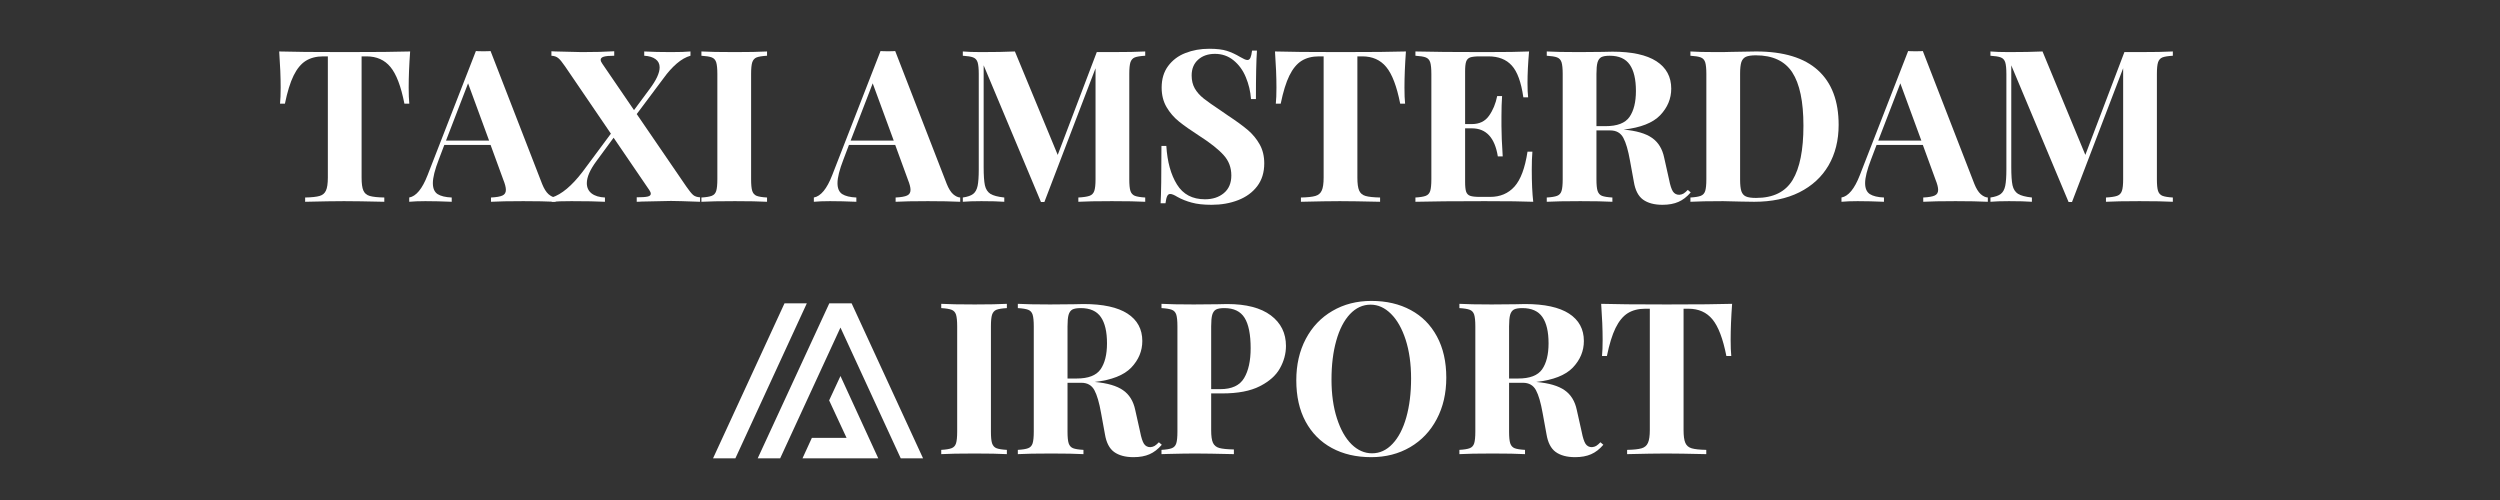
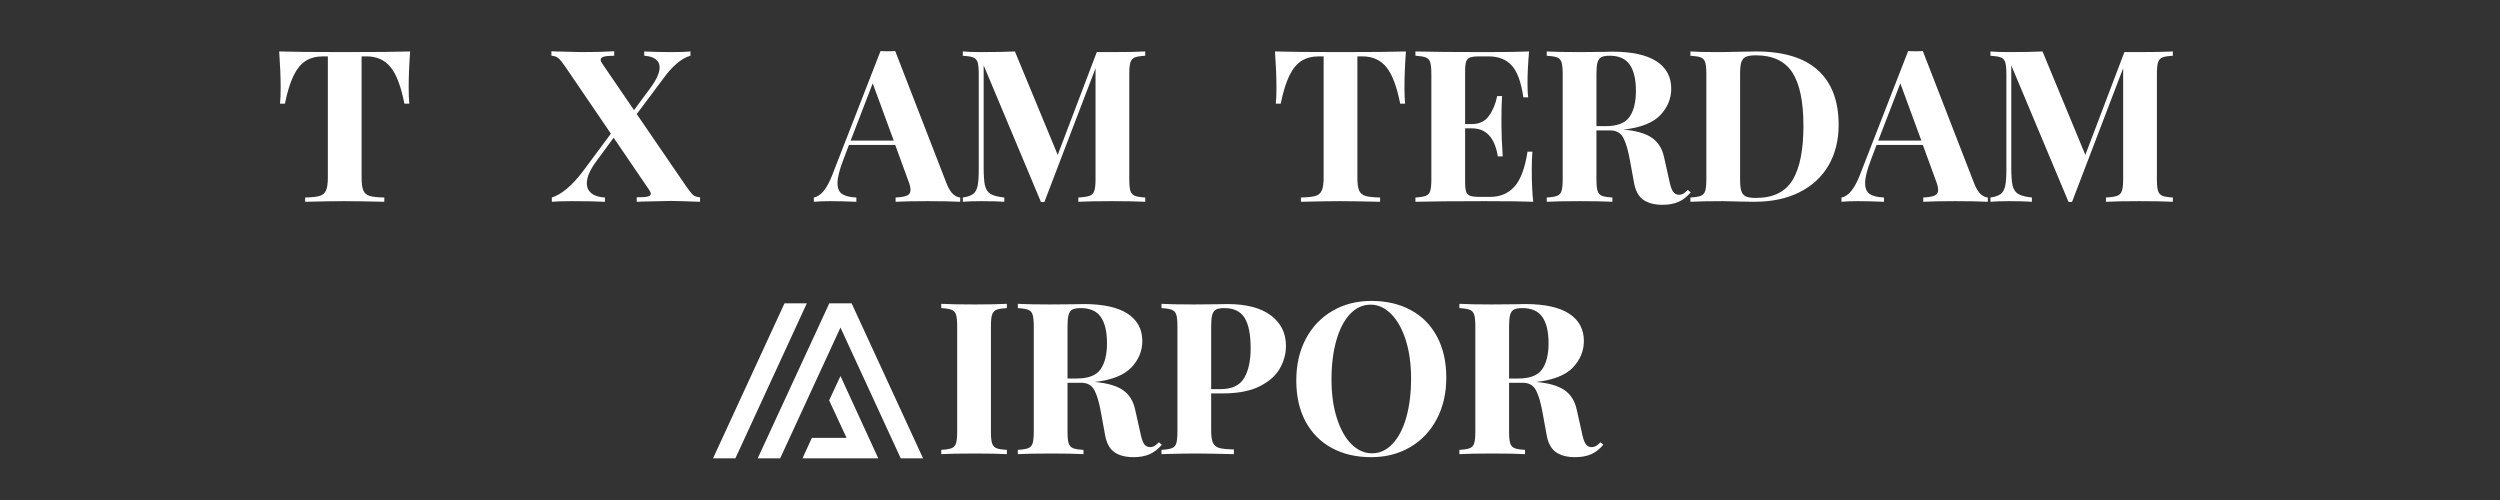
<svg xmlns="http://www.w3.org/2000/svg" width="500" zoomAndPan="magnify" viewBox="0 0 375 75" height="100" preserveAspectRatio="xMidYMid meet" version="1.0">
  <rect x="0" y="0" width="375" height="75" fill="#333333" stroke="none" />
  <defs>
    <g />
    <clipPath id="7de594cafa">
      <path d="M 106.957 45.5 L 122 45.5 L 122 68.75 L 106.957 68.75 Z M 106.957 45.5 " clip-rule="nonzero" />
    </clipPath>
    <clipPath id="bc84e1fc27">
      <path d="M 113 45.5 L 138.457 45.5 L 138.457 68.75 L 113 68.75 Z M 113 45.5 " clip-rule="nonzero" />
    </clipPath>
    <clipPath id="0e1b637f8c">
      <path d="M 120 56 L 132 56 L 132 68.75 L 120 68.75 Z M 120 56 " clip-rule="nonzero" />
    </clipPath>
  </defs>
  <g fill="#ffffff" fill-opacity="1">
    <g transform="translate(41.083, 30.267)">
      <g>
        <path d="M 20.438 -22.547 C 20.289 -20.523 20.219 -18.719 20.219 -17.125 C 20.219 -16.133 20.25 -15.332 20.312 -14.719 L 19.578 -14.719 C 19.066 -17.32 18.367 -19.156 17.484 -20.219 C 16.609 -21.281 15.41 -21.812 13.891 -21.812 L 13.156 -21.812 L 13.156 -3.625 C 13.156 -2.738 13.242 -2.094 13.422 -1.688 C 13.598 -1.281 13.914 -1.008 14.375 -0.875 C 14.832 -0.738 15.562 -0.66 16.562 -0.641 L 16.562 0 C 13.883 -0.062 11.867 -0.094 10.516 -0.094 C 9.172 -0.094 7.227 -0.062 4.688 0 L 4.688 -0.641 C 5.676 -0.66 6.398 -0.738 6.859 -0.875 C 7.316 -1.008 7.633 -1.281 7.812 -1.688 C 8 -2.094 8.094 -2.738 8.094 -3.625 L 8.094 -21.812 L 7.391 -21.812 C 6.367 -21.812 5.5 -21.586 4.781 -21.141 C 4.07 -20.691 3.461 -19.953 2.953 -18.922 C 2.453 -17.898 2.02 -16.5 1.656 -14.719 L 0.922 -14.719 C 0.984 -15.332 1.016 -16.133 1.016 -17.125 C 1.016 -18.719 0.941 -20.523 0.797 -22.547 C 2.723 -22.484 6.004 -22.453 10.641 -22.453 C 15.266 -22.453 18.531 -22.484 20.438 -22.547 Z M 20.438 -22.547 " />
      </g>
    </g>
  </g>
  <g fill="#ffffff" fill-opacity="1">
    <g transform="translate(61.867, 30.267)">
      <g>
-         <path d="M 19.453 -2.672 C 19.734 -1.973 20.051 -1.461 20.406 -1.141 C 20.77 -0.828 21.125 -0.66 21.469 -0.641 L 21.469 0 C 20.188 -0.062 18.57 -0.094 16.625 -0.094 C 14.457 -0.094 12.844 -0.062 11.781 0 L 11.781 -0.641 C 12.594 -0.68 13.164 -0.781 13.5 -0.938 C 13.844 -1.094 14.016 -1.375 14.016 -1.781 C 14.016 -2.164 13.883 -2.676 13.625 -3.312 L 11.719 -8.531 L 4.781 -8.531 L 3.953 -6.344 C 3.359 -4.812 3.062 -3.629 3.062 -2.797 C 3.062 -2.016 3.297 -1.469 3.766 -1.156 C 4.242 -0.852 4.953 -0.68 5.891 -0.641 L 5.891 0 C 4.441 -0.062 3.125 -0.094 1.938 -0.094 C 0.969 -0.094 0.16 -0.062 -0.484 0 L -0.484 -0.641 C 0.555 -0.828 1.473 -1.941 2.266 -3.984 L 9.516 -22.609 C 9.754 -22.586 10.129 -22.578 10.641 -22.578 C 11.148 -22.578 11.508 -22.586 11.719 -22.609 Z M 11.5 -9.172 L 8.344 -17.766 L 5.031 -9.172 Z M 11.5 -9.172 " />
-       </g>
+         </g>
    </g>
  </g>
  <g fill="#ffffff" fill-opacity="1">
    <g transform="translate(82.618, 30.267)">
      <g>
        <path d="M 20.344 -2.266 C 20.77 -1.648 21.109 -1.234 21.359 -1.016 C 21.617 -0.805 21.961 -0.691 22.391 -0.672 L 22.391 0 C 20.18 -0.082 18.727 -0.125 18.031 -0.125 C 17.344 -0.125 15.852 -0.094 13.562 -0.031 C 13.395 -0.008 13.172 0 12.891 0 L 12.891 -0.672 C 13.66 -0.672 14.203 -0.707 14.516 -0.781 C 14.836 -0.852 15 -0.992 15 -1.203 C 15 -1.359 14.926 -1.539 14.781 -1.75 L 9.422 -9.609 L 6.875 -6.141 C 5.895 -4.828 5.406 -3.711 5.406 -2.797 C 5.406 -2.141 5.645 -1.625 6.125 -1.25 C 6.602 -0.883 7.27 -0.68 8.125 -0.641 L 8.125 0 C 6.914 -0.062 5.238 -0.094 3.094 -0.094 C 1.812 -0.094 0.832 -0.062 0.156 0 L 0.156 -0.641 C 1.625 -1.109 3.164 -2.398 4.781 -4.516 L 9.016 -10.219 L 2.141 -20.312 C 1.711 -20.945 1.367 -21.363 1.109 -21.562 C 0.859 -21.77 0.52 -21.883 0.094 -21.906 L 0.094 -22.578 C 0.352 -22.578 0.566 -22.566 0.734 -22.547 C 2.773 -22.484 4.082 -22.453 4.656 -22.453 C 6.5 -22.453 8.117 -22.492 9.516 -22.578 L 9.516 -21.906 C 8.797 -21.906 8.273 -21.859 7.953 -21.766 C 7.641 -21.672 7.484 -21.516 7.484 -21.297 C 7.484 -21.129 7.566 -20.93 7.734 -20.703 L 12.484 -13.75 L 14.844 -16.938 C 15.832 -18.258 16.328 -19.332 16.328 -20.156 C 16.328 -20.688 16.125 -21.098 15.719 -21.391 C 15.32 -21.691 14.754 -21.863 14.016 -21.906 L 14.016 -22.547 C 15.223 -22.484 16.562 -22.453 18.031 -22.453 C 19.301 -22.453 20.273 -22.484 20.953 -22.547 L 20.953 -21.906 C 20.273 -21.719 19.586 -21.328 18.891 -20.734 C 18.203 -20.141 17.551 -19.414 16.938 -18.562 L 12.891 -13.156 Z M 20.344 -2.266 " />
      </g>
    </g>
  </g>
  <g fill="#ffffff" fill-opacity="1">
    <g transform="translate(104.134, 30.267)">
      <g>
-         <path d="M 10.922 -21.906 C 10.203 -21.863 9.68 -21.781 9.359 -21.656 C 9.047 -21.531 8.828 -21.285 8.703 -20.922 C 8.586 -20.555 8.531 -19.973 8.531 -19.172 L 8.531 -3.375 C 8.531 -2.57 8.586 -1.988 8.703 -1.625 C 8.828 -1.258 9.047 -1.016 9.359 -0.891 C 9.68 -0.766 10.203 -0.68 10.922 -0.641 L 10.922 0 C 9.773 -0.062 8.172 -0.094 6.109 -0.094 C 3.836 -0.094 2.16 -0.062 1.078 0 L 1.078 -0.641 C 1.785 -0.68 2.301 -0.766 2.625 -0.891 C 2.957 -1.016 3.18 -1.258 3.297 -1.625 C 3.41 -1.988 3.469 -2.57 3.469 -3.375 L 3.469 -19.172 C 3.469 -19.973 3.41 -20.555 3.297 -20.922 C 3.18 -21.285 2.957 -21.531 2.625 -21.656 C 2.301 -21.781 1.785 -21.863 1.078 -21.906 L 1.078 -22.547 C 2.16 -22.484 3.836 -22.453 6.109 -22.453 C 8.172 -22.453 9.773 -22.484 10.922 -22.547 Z M 10.922 -21.906 " />
-       </g>
+         </g>
    </g>
  </g>
  <g fill="#ffffff" fill-opacity="1">
    <g transform="translate(115.624, 30.267)">
      <g />
    </g>
  </g>
  <g fill="#ffffff" fill-opacity="1">
    <g transform="translate(122.562, 30.267)">
      <g>
        <path d="M 19.453 -2.672 C 19.734 -1.973 20.051 -1.461 20.406 -1.141 C 20.77 -0.828 21.125 -0.66 21.469 -0.641 L 21.469 0 C 20.188 -0.062 18.57 -0.094 16.625 -0.094 C 14.457 -0.094 12.844 -0.062 11.781 0 L 11.781 -0.641 C 12.594 -0.68 13.164 -0.781 13.5 -0.938 C 13.844 -1.094 14.016 -1.375 14.016 -1.781 C 14.016 -2.164 13.883 -2.676 13.625 -3.312 L 11.719 -8.531 L 4.781 -8.531 L 3.953 -6.344 C 3.359 -4.812 3.062 -3.629 3.062 -2.797 C 3.062 -2.016 3.297 -1.469 3.766 -1.156 C 4.242 -0.852 4.953 -0.68 5.891 -0.641 L 5.891 0 C 4.441 -0.062 3.125 -0.094 1.938 -0.094 C 0.969 -0.094 0.16 -0.062 -0.484 0 L -0.484 -0.641 C 0.555 -0.828 1.473 -1.941 2.266 -3.984 L 9.516 -22.609 C 9.754 -22.586 10.129 -22.578 10.641 -22.578 C 11.148 -22.578 11.508 -22.586 11.719 -22.609 Z M 11.5 -9.172 L 8.344 -17.766 L 5.031 -9.172 Z M 11.5 -9.172 " />
      </g>
    </g>
  </g>
  <g fill="#ffffff" fill-opacity="1">
    <g transform="translate(143.314, 30.267)">
      <g>
        <path d="M 28.469 -21.906 C 27.75 -21.863 27.227 -21.781 26.906 -21.656 C 26.594 -21.531 26.375 -21.285 26.25 -20.922 C 26.133 -20.555 26.078 -19.973 26.078 -19.172 L 26.078 -3.375 C 26.078 -2.57 26.133 -1.988 26.25 -1.625 C 26.375 -1.258 26.598 -1.016 26.922 -0.891 C 27.254 -0.766 27.77 -0.68 28.469 -0.641 L 28.469 0 C 27.301 -0.062 25.633 -0.094 23.469 -0.094 C 21.195 -0.094 19.52 -0.062 18.438 0 L 18.438 -0.641 C 19.195 -0.68 19.754 -0.766 20.109 -0.891 C 20.461 -1.016 20.703 -1.258 20.828 -1.625 C 20.953 -1.988 21.016 -2.57 21.016 -3.375 L 21.016 -20.031 L 13.344 0.031 L 12.828 0.031 L 4.234 -20.469 L 4.234 -5.219 C 4.234 -3.969 4.297 -3.051 4.422 -2.469 C 4.555 -1.883 4.832 -1.457 5.25 -1.188 C 5.676 -0.926 6.367 -0.742 7.328 -0.641 L 7.328 0 C 6.492 -0.062 5.348 -0.094 3.891 -0.094 C 2.723 -0.094 1.797 -0.062 1.109 0 L 1.109 -0.641 C 1.816 -0.742 2.332 -0.922 2.656 -1.172 C 2.988 -1.43 3.211 -1.836 3.328 -2.391 C 3.441 -2.941 3.5 -3.758 3.5 -4.844 L 3.5 -19.172 C 3.5 -19.973 3.441 -20.555 3.328 -20.922 C 3.211 -21.285 2.988 -21.531 2.656 -21.656 C 2.332 -21.781 1.816 -21.863 1.109 -21.906 L 1.109 -22.547 C 1.797 -22.484 2.723 -22.453 3.891 -22.453 C 5.836 -22.453 7.516 -22.484 8.922 -22.547 L 15.344 -7.031 L 21.203 -22.453 L 23.469 -22.453 C 25.633 -22.453 27.301 -22.484 28.469 -22.547 Z M 28.469 -21.906 " />
      </g>
    </g>
  </g>
  <g fill="#ffffff" fill-opacity="1">
    <g transform="translate(172.341, 30.267)">
      <g>
-         <path d="M 9.047 -22.953 C 10.148 -22.953 11.031 -22.848 11.688 -22.641 C 12.344 -22.43 13.008 -22.125 13.688 -21.719 C 13.926 -21.594 14.133 -21.484 14.312 -21.391 C 14.488 -21.305 14.645 -21.266 14.781 -21.266 C 14.969 -21.266 15.113 -21.375 15.219 -21.594 C 15.32 -21.82 15.406 -22.18 15.469 -22.672 L 16.203 -22.672 C 16.098 -21.254 16.047 -18.832 16.047 -15.406 L 15.312 -15.406 C 15.227 -16.551 14.969 -17.645 14.531 -18.688 C 14.102 -19.727 13.488 -20.57 12.688 -21.219 C 11.895 -21.863 10.969 -22.188 9.906 -22.188 C 8.863 -22.188 8.02 -21.895 7.375 -21.312 C 6.727 -20.727 6.406 -19.941 6.406 -18.953 C 6.406 -18.203 6.562 -17.551 6.875 -17 C 7.195 -16.445 7.645 -15.941 8.219 -15.484 C 8.789 -15.035 9.672 -14.414 10.859 -13.625 L 11.875 -12.922 C 13.125 -12.098 14.109 -11.379 14.828 -10.766 C 15.555 -10.148 16.148 -9.43 16.609 -8.609 C 17.066 -7.797 17.297 -6.848 17.297 -5.766 C 17.297 -4.398 16.941 -3.254 16.234 -2.328 C 15.535 -1.41 14.586 -0.719 13.391 -0.25 C 12.191 0.219 10.859 0.453 9.391 0.453 C 8.203 0.453 7.211 0.344 6.422 0.125 C 5.641 -0.082 4.922 -0.367 4.266 -0.734 C 3.797 -1.023 3.438 -1.172 3.188 -1.172 C 2.988 -1.172 2.836 -1.062 2.734 -0.844 C 2.629 -0.625 2.547 -0.27 2.484 0.219 L 1.75 0.219 C 1.832 -1.113 1.875 -3.977 1.875 -8.375 L 2.609 -8.375 C 2.754 -6 3.285 -4.07 4.203 -2.594 C 5.117 -1.113 6.52 -0.375 8.406 -0.375 C 9.551 -0.375 10.492 -0.68 11.234 -1.297 C 11.984 -1.922 12.359 -2.805 12.359 -3.953 C 12.359 -5.141 11.973 -6.156 11.203 -7 C 10.441 -7.852 9.234 -8.812 7.578 -9.875 C 6.305 -10.695 5.285 -11.414 4.516 -12.031 C 3.754 -12.645 3.129 -13.367 2.641 -14.203 C 2.148 -15.047 1.906 -16.02 1.906 -17.125 C 1.906 -18.406 2.227 -19.484 2.875 -20.359 C 3.531 -21.242 4.395 -21.895 5.469 -22.312 C 6.551 -22.738 7.742 -22.953 9.047 -22.953 Z M 9.047 -22.953 " />
-       </g>
+         </g>
    </g>
  </g>
  <g fill="#ffffff" fill-opacity="1">
    <g transform="translate(190.451, 30.267)">
      <g>
        <path d="M 20.438 -22.547 C 20.289 -20.523 20.219 -18.719 20.219 -17.125 C 20.219 -16.133 20.25 -15.332 20.312 -14.719 L 19.578 -14.719 C 19.066 -17.32 18.367 -19.156 17.484 -20.219 C 16.609 -21.281 15.41 -21.812 13.891 -21.812 L 13.156 -21.812 L 13.156 -3.625 C 13.156 -2.738 13.242 -2.094 13.422 -1.688 C 13.598 -1.281 13.914 -1.008 14.375 -0.875 C 14.832 -0.738 15.562 -0.66 16.562 -0.641 L 16.562 0 C 13.883 -0.062 11.867 -0.094 10.516 -0.094 C 9.172 -0.094 7.227 -0.062 4.688 0 L 4.688 -0.641 C 5.676 -0.66 6.398 -0.738 6.859 -0.875 C 7.316 -1.008 7.633 -1.281 7.812 -1.688 C 8 -2.094 8.094 -2.738 8.094 -3.625 L 8.094 -21.812 L 7.391 -21.812 C 6.367 -21.812 5.5 -21.586 4.781 -21.141 C 4.07 -20.691 3.461 -19.953 2.953 -18.922 C 2.453 -17.898 2.02 -16.5 1.656 -14.719 L 0.922 -14.719 C 0.984 -15.332 1.016 -16.133 1.016 -17.125 C 1.016 -18.719 0.941 -20.523 0.797 -22.547 C 2.723 -22.484 6.004 -22.453 10.641 -22.453 C 15.266 -22.453 18.531 -22.484 20.438 -22.547 Z M 20.438 -22.547 " />
      </g>
    </g>
  </g>
  <g fill="#ffffff" fill-opacity="1">
    <g transform="translate(211.235, 30.267)">
      <g>
        <path d="M 18.531 -4.844 C 18.531 -2.883 18.602 -1.27 18.75 0 C 17.312 -0.062 14.883 -0.094 11.469 -0.094 C 6.832 -0.094 3.367 -0.062 1.078 0 L 1.078 -0.641 C 1.785 -0.68 2.301 -0.766 2.625 -0.891 C 2.957 -1.016 3.18 -1.258 3.297 -1.625 C 3.41 -1.988 3.469 -2.57 3.469 -3.375 L 3.469 -19.172 C 3.469 -19.973 3.41 -20.555 3.297 -20.922 C 3.18 -21.285 2.957 -21.531 2.625 -21.656 C 2.301 -21.781 1.785 -21.863 1.078 -21.906 L 1.078 -22.547 C 3.367 -22.484 6.832 -22.453 11.469 -22.453 C 14.582 -22.453 16.801 -22.484 18.125 -22.547 C 17.969 -20.785 17.891 -19.211 17.891 -17.828 C 17.891 -16.898 17.922 -16.18 17.984 -15.672 L 17.266 -15.672 C 16.941 -17.941 16.363 -19.531 15.531 -20.438 C 14.707 -21.352 13.539 -21.812 12.031 -21.812 L 10.734 -21.812 C 10.078 -21.812 9.598 -21.758 9.297 -21.656 C 9.004 -21.551 8.801 -21.344 8.688 -21.031 C 8.582 -20.727 8.531 -20.234 8.531 -19.547 L 8.531 -11.656 L 9.547 -11.656 C 10.672 -11.656 11.523 -12.066 12.109 -12.891 C 12.703 -13.723 13.113 -14.711 13.344 -15.859 L 14.078 -15.859 C 14.016 -14.961 13.984 -13.961 13.984 -12.859 L 13.984 -11.344 C 13.984 -10.258 14.047 -8.75 14.172 -6.812 L 13.438 -6.812 C 12.988 -9.613 11.691 -11.016 9.547 -11.016 L 8.531 -11.016 L 8.531 -3 C 8.531 -2.312 8.582 -1.812 8.688 -1.5 C 8.801 -1.195 9.004 -0.992 9.297 -0.891 C 9.598 -0.785 10.078 -0.734 10.734 -0.734 L 12.297 -0.734 C 13.797 -0.734 15.008 -1.25 15.938 -2.281 C 16.863 -3.312 17.516 -5.055 17.891 -7.516 L 18.625 -7.516 C 18.562 -6.816 18.531 -5.926 18.531 -4.844 Z M 18.531 -4.844 " />
      </g>
    </g>
  </g>
  <g fill="#ffffff" fill-opacity="1">
    <g transform="translate(230.936, 30.267)">
      <g>
        <path d="M 22.672 -1.406 C 22.098 -0.738 21.484 -0.266 20.828 0.016 C 20.172 0.305 19.375 0.453 18.438 0.453 C 17.207 0.453 16.234 0.191 15.516 -0.328 C 14.805 -0.848 14.348 -1.738 14.141 -3 L 13.562 -6.172 C 13.289 -7.723 12.957 -8.863 12.562 -9.594 C 12.164 -10.332 11.516 -10.703 10.609 -10.703 L 8.531 -10.703 L 8.531 -3.375 C 8.531 -2.57 8.586 -1.988 8.703 -1.625 C 8.828 -1.258 9.047 -1.016 9.359 -0.891 C 9.68 -0.766 10.203 -0.68 10.922 -0.641 L 10.922 0 C 9.773 -0.062 8.172 -0.094 6.109 -0.094 C 3.836 -0.094 2.16 -0.062 1.078 0 L 1.078 -0.641 C 1.785 -0.68 2.301 -0.766 2.625 -0.891 C 2.957 -1.016 3.18 -1.258 3.297 -1.625 C 3.41 -1.988 3.469 -2.57 3.469 -3.375 L 3.469 -19.172 C 3.469 -19.973 3.41 -20.555 3.297 -20.922 C 3.18 -21.285 2.957 -21.531 2.625 -21.656 C 2.301 -21.781 1.785 -21.863 1.078 -21.906 L 1.078 -22.547 C 2.16 -22.484 3.773 -22.453 5.922 -22.453 L 9.453 -22.484 C 9.879 -22.504 10.367 -22.516 10.922 -22.516 C 13.848 -22.516 16.051 -22.035 17.531 -21.078 C 19.008 -20.117 19.75 -18.75 19.75 -16.969 C 19.75 -15.469 19.195 -14.141 18.094 -12.984 C 16.988 -11.836 15.16 -11.117 12.609 -10.828 C 14.516 -10.66 15.938 -10.242 16.875 -9.578 C 17.812 -8.922 18.414 -7.938 18.688 -6.625 L 19.422 -3.344 C 19.586 -2.488 19.781 -1.891 20 -1.547 C 20.227 -1.211 20.547 -1.047 20.953 -1.047 C 21.203 -1.066 21.414 -1.129 21.594 -1.234 C 21.781 -1.348 21.992 -1.531 22.234 -1.781 Z M 10.516 -21.906 C 9.941 -21.906 9.52 -21.832 9.25 -21.688 C 8.988 -21.539 8.801 -21.273 8.688 -20.891 C 8.582 -20.504 8.531 -19.93 8.531 -19.172 L 8.531 -11.344 L 9.906 -11.344 C 11.645 -11.344 12.836 -11.801 13.484 -12.719 C 14.129 -13.645 14.453 -14.945 14.453 -16.625 C 14.453 -18.363 14.145 -19.676 13.531 -20.562 C 12.914 -21.457 11.91 -21.906 10.516 -21.906 Z M 10.516 -21.906 " />
      </g>
    </g>
  </g>
  <g fill="#ffffff" fill-opacity="1">
    <g transform="translate(252.484, 30.267)">
      <g>
        <path d="M 10.922 -22.547 C 15.055 -22.547 18.156 -21.602 20.219 -19.719 C 22.281 -17.844 23.312 -15.113 23.312 -11.531 C 23.312 -9.219 22.805 -7.191 21.797 -5.453 C 20.785 -3.723 19.328 -2.379 17.422 -1.422 C 15.523 -0.473 13.266 0 10.641 0 L 8.656 -0.031 C 7.426 -0.07 6.535 -0.094 5.984 -0.094 C 3.797 -0.094 2.16 -0.062 1.078 0 L 1.078 -0.641 C 1.785 -0.68 2.301 -0.766 2.625 -0.891 C 2.957 -1.016 3.18 -1.258 3.297 -1.625 C 3.41 -1.988 3.469 -2.57 3.469 -3.375 L 3.469 -19.172 C 3.469 -19.973 3.41 -20.555 3.297 -20.922 C 3.18 -21.285 2.957 -21.531 2.625 -21.656 C 2.301 -21.781 1.785 -21.863 1.078 -21.906 L 1.078 -22.547 C 1.973 -22.484 3.258 -22.453 4.938 -22.453 L 5.922 -22.453 L 7.203 -22.484 C 8.941 -22.523 10.18 -22.547 10.922 -22.547 Z M 10.891 -21.969 C 10.234 -21.969 9.738 -21.895 9.406 -21.75 C 9.082 -21.602 8.852 -21.336 8.719 -20.953 C 8.594 -20.566 8.531 -19.992 8.531 -19.234 L 8.531 -3.312 C 8.531 -2.551 8.594 -1.977 8.719 -1.594 C 8.852 -1.207 9.082 -0.941 9.406 -0.797 C 9.738 -0.648 10.242 -0.578 10.922 -0.578 C 13.492 -0.578 15.32 -1.473 16.406 -3.266 C 17.488 -5.055 18.031 -7.77 18.031 -11.406 C 18.031 -15.031 17.473 -17.695 16.359 -19.406 C 15.242 -21.113 13.422 -21.969 10.891 -21.969 Z M 10.891 -21.969 " />
      </g>
    </g>
  </g>
  <g fill="#ffffff" fill-opacity="1">
    <g transform="translate(276.705, 30.267)">
      <g>
        <path d="M 19.453 -2.672 C 19.734 -1.973 20.051 -1.461 20.406 -1.141 C 20.77 -0.828 21.125 -0.66 21.469 -0.641 L 21.469 0 C 20.188 -0.062 18.57 -0.094 16.625 -0.094 C 14.457 -0.094 12.844 -0.062 11.781 0 L 11.781 -0.641 C 12.594 -0.68 13.164 -0.781 13.5 -0.938 C 13.844 -1.094 14.016 -1.375 14.016 -1.781 C 14.016 -2.164 13.883 -2.676 13.625 -3.312 L 11.719 -8.531 L 4.781 -8.531 L 3.953 -6.344 C 3.359 -4.812 3.062 -3.629 3.062 -2.797 C 3.062 -2.016 3.297 -1.469 3.766 -1.156 C 4.242 -0.852 4.953 -0.68 5.891 -0.641 L 5.891 0 C 4.441 -0.062 3.125 -0.094 1.938 -0.094 C 0.969 -0.094 0.16 -0.062 -0.484 0 L -0.484 -0.641 C 0.555 -0.828 1.473 -1.941 2.266 -3.984 L 9.516 -22.609 C 9.754 -22.586 10.129 -22.578 10.641 -22.578 C 11.148 -22.578 11.508 -22.586 11.719 -22.609 Z M 11.5 -9.172 L 8.344 -17.766 L 5.031 -9.172 Z M 11.5 -9.172 " />
      </g>
    </g>
  </g>
  <g fill="#ffffff" fill-opacity="1">
    <g transform="translate(297.457, 30.267)">
      <g>
        <path d="M 28.469 -21.906 C 27.75 -21.863 27.227 -21.781 26.906 -21.656 C 26.594 -21.531 26.375 -21.285 26.25 -20.922 C 26.133 -20.555 26.078 -19.973 26.078 -19.172 L 26.078 -3.375 C 26.078 -2.57 26.133 -1.988 26.25 -1.625 C 26.375 -1.258 26.598 -1.016 26.922 -0.891 C 27.254 -0.766 27.77 -0.68 28.469 -0.641 L 28.469 0 C 27.301 -0.062 25.633 -0.094 23.469 -0.094 C 21.195 -0.094 19.52 -0.062 18.438 0 L 18.438 -0.641 C 19.195 -0.68 19.754 -0.766 20.109 -0.891 C 20.461 -1.016 20.703 -1.258 20.828 -1.625 C 20.953 -1.988 21.016 -2.57 21.016 -3.375 L 21.016 -20.031 L 13.344 0.031 L 12.828 0.031 L 4.234 -20.469 L 4.234 -5.219 C 4.234 -3.969 4.297 -3.051 4.422 -2.469 C 4.555 -1.883 4.832 -1.457 5.25 -1.188 C 5.676 -0.926 6.367 -0.742 7.328 -0.641 L 7.328 0 C 6.492 -0.062 5.348 -0.094 3.891 -0.094 C 2.723 -0.094 1.797 -0.062 1.109 0 L 1.109 -0.641 C 1.816 -0.742 2.332 -0.922 2.656 -1.172 C 2.988 -1.43 3.211 -1.836 3.328 -2.391 C 3.441 -2.941 3.5 -3.758 3.5 -4.844 L 3.5 -19.172 C 3.5 -19.973 3.441 -20.555 3.328 -20.922 C 3.211 -21.285 2.988 -21.531 2.656 -21.656 C 2.332 -21.781 1.816 -21.863 1.109 -21.906 L 1.109 -22.547 C 1.797 -22.484 2.723 -22.453 3.891 -22.453 C 5.836 -22.453 7.516 -22.484 8.922 -22.547 L 15.344 -7.031 L 21.203 -22.453 L 23.469 -22.453 C 25.633 -22.453 27.301 -22.484 28.469 -22.547 Z M 28.469 -21.906 " />
      </g>
    </g>
  </g>
  <g fill="#ffffff" fill-opacity="1">
    <g transform="translate(326.481, 30.267)">
      <g />
    </g>
  </g>
  <g fill="#ffffff" fill-opacity="1">
    <g transform="translate(140.108, 68.121)">
      <g>
        <path d="M 10.922 -21.906 C 10.203 -21.863 9.68 -21.781 9.359 -21.656 C 9.047 -21.531 8.828 -21.285 8.703 -20.922 C 8.586 -20.555 8.531 -19.973 8.531 -19.172 L 8.531 -3.375 C 8.531 -2.57 8.586 -1.988 8.703 -1.625 C 8.828 -1.258 9.047 -1.016 9.359 -0.891 C 9.68 -0.766 10.203 -0.68 10.922 -0.641 L 10.922 0 C 9.773 -0.062 8.172 -0.094 6.109 -0.094 C 3.836 -0.094 2.16 -0.062 1.078 0 L 1.078 -0.641 C 1.785 -0.68 2.301 -0.766 2.625 -0.891 C 2.957 -1.016 3.18 -1.258 3.297 -1.625 C 3.41 -1.988 3.469 -2.57 3.469 -3.375 L 3.469 -19.172 C 3.469 -19.973 3.41 -20.555 3.297 -20.922 C 3.18 -21.285 2.957 -21.531 2.625 -21.656 C 2.301 -21.781 1.785 -21.863 1.078 -21.906 L 1.078 -22.547 C 2.16 -22.484 3.836 -22.453 6.109 -22.453 C 8.172 -22.453 9.773 -22.484 10.922 -22.547 Z M 10.922 -21.906 " />
      </g>
    </g>
  </g>
  <g fill="#ffffff" fill-opacity="1">
    <g transform="translate(151.597, 68.121)">
      <g>
        <path d="M 22.672 -1.406 C 22.098 -0.738 21.484 -0.266 20.828 0.016 C 20.172 0.305 19.375 0.453 18.438 0.453 C 17.207 0.453 16.234 0.191 15.516 -0.328 C 14.805 -0.848 14.348 -1.738 14.141 -3 L 13.562 -6.172 C 13.289 -7.723 12.957 -8.863 12.562 -9.594 C 12.164 -10.332 11.516 -10.703 10.609 -10.703 L 8.531 -10.703 L 8.531 -3.375 C 8.531 -2.57 8.586 -1.988 8.703 -1.625 C 8.828 -1.258 9.047 -1.016 9.359 -0.891 C 9.68 -0.766 10.203 -0.68 10.922 -0.641 L 10.922 0 C 9.773 -0.062 8.172 -0.094 6.109 -0.094 C 3.836 -0.094 2.16 -0.062 1.078 0 L 1.078 -0.641 C 1.785 -0.68 2.301 -0.766 2.625 -0.891 C 2.957 -1.016 3.18 -1.258 3.297 -1.625 C 3.41 -1.988 3.469 -2.57 3.469 -3.375 L 3.469 -19.172 C 3.469 -19.973 3.41 -20.555 3.297 -20.922 C 3.18 -21.285 2.957 -21.531 2.625 -21.656 C 2.301 -21.781 1.785 -21.863 1.078 -21.906 L 1.078 -22.547 C 2.16 -22.484 3.773 -22.453 5.922 -22.453 L 9.453 -22.484 C 9.879 -22.504 10.367 -22.516 10.922 -22.516 C 13.848 -22.516 16.051 -22.035 17.531 -21.078 C 19.008 -20.117 19.75 -18.75 19.75 -16.969 C 19.75 -15.469 19.195 -14.141 18.094 -12.984 C 16.988 -11.836 15.16 -11.117 12.609 -10.828 C 14.516 -10.66 15.938 -10.242 16.875 -9.578 C 17.812 -8.922 18.414 -7.938 18.688 -6.625 L 19.422 -3.344 C 19.586 -2.488 19.781 -1.891 20 -1.547 C 20.227 -1.211 20.547 -1.047 20.953 -1.047 C 21.203 -1.066 21.414 -1.129 21.594 -1.234 C 21.781 -1.348 21.992 -1.531 22.234 -1.781 Z M 10.516 -21.906 C 9.941 -21.906 9.52 -21.832 9.25 -21.688 C 8.988 -21.539 8.801 -21.273 8.688 -20.891 C 8.582 -20.504 8.531 -19.93 8.531 -19.172 L 8.531 -11.344 L 9.906 -11.344 C 11.645 -11.344 12.836 -11.801 13.484 -12.719 C 14.129 -13.645 14.453 -14.945 14.453 -16.625 C 14.453 -18.363 14.145 -19.676 13.531 -20.562 C 12.914 -21.457 11.91 -21.906 10.516 -21.906 Z M 10.516 -21.906 " />
      </g>
    </g>
  </g>
  <g fill="#ffffff" fill-opacity="1">
    <g transform="translate(173.145, 68.121)">
      <g>
        <path d="M 8.531 -9.109 L 8.531 -3.562 C 8.531 -2.719 8.617 -2.098 8.797 -1.703 C 8.984 -1.305 9.301 -1.047 9.75 -0.922 C 10.207 -0.797 10.938 -0.723 11.938 -0.703 L 11.938 0 C 9.332 -0.062 7.391 -0.094 6.109 -0.094 C 5.047 -0.094 3.711 -0.07 2.109 -0.031 L 1.078 0 L 1.078 -0.641 C 1.785 -0.68 2.301 -0.766 2.625 -0.891 C 2.957 -1.016 3.18 -1.258 3.297 -1.625 C 3.41 -1.988 3.469 -2.57 3.469 -3.375 L 3.469 -19.172 C 3.469 -19.973 3.41 -20.555 3.297 -20.922 C 3.18 -21.285 2.957 -21.531 2.625 -21.656 C 2.301 -21.781 1.785 -21.863 1.078 -21.906 L 1.078 -22.547 C 2.16 -22.484 3.773 -22.453 5.922 -22.453 L 9.453 -22.484 C 9.879 -22.504 10.367 -22.516 10.922 -22.516 C 13.785 -22.516 15.973 -21.945 17.484 -20.812 C 18.992 -19.676 19.75 -18.148 19.75 -16.234 C 19.75 -15.066 19.445 -13.945 18.844 -12.875 C 18.25 -11.801 17.242 -10.906 15.828 -10.188 C 14.422 -9.469 12.551 -9.109 10.219 -9.109 Z M 10.516 -21.906 C 9.941 -21.906 9.52 -21.832 9.25 -21.688 C 8.988 -21.539 8.801 -21.273 8.688 -20.891 C 8.582 -20.504 8.531 -19.93 8.531 -19.172 L 8.531 -9.75 L 9.906 -9.75 C 11.625 -9.75 12.812 -10.301 13.469 -11.406 C 14.125 -12.508 14.453 -14.004 14.453 -15.891 C 14.453 -17.953 14.148 -19.469 13.547 -20.438 C 12.941 -21.414 11.93 -21.906 10.516 -21.906 Z M 10.516 -21.906 " />
      </g>
    </g>
  </g>
  <g fill="#ffffff" fill-opacity="1">
    <g transform="translate(193.069, 68.121)">
      <g>
        <path d="M 12.641 -22.984 C 14.891 -22.984 16.859 -22.523 18.547 -21.609 C 20.234 -20.703 21.539 -19.383 22.469 -17.656 C 23.406 -15.926 23.875 -13.863 23.875 -11.469 C 23.875 -9.125 23.395 -7.051 22.438 -5.25 C 21.488 -3.445 20.16 -2.047 18.453 -1.047 C 16.742 -0.047 14.797 0.453 12.609 0.453 C 10.359 0.453 8.391 -0.004 6.703 -0.922 C 5.016 -1.836 3.703 -3.16 2.766 -4.891 C 1.836 -6.617 1.375 -8.68 1.375 -11.078 C 1.375 -13.41 1.848 -15.477 2.797 -17.281 C 3.754 -19.094 5.086 -20.492 6.797 -21.484 C 8.504 -22.484 10.453 -22.984 12.641 -22.984 Z M 12.516 -22.422 C 11.348 -22.422 10.316 -21.945 9.422 -21 C 8.535 -20.051 7.852 -18.727 7.375 -17.031 C 6.895 -15.332 6.656 -13.391 6.656 -11.203 C 6.656 -8.992 6.926 -7.051 7.469 -5.375 C 8.008 -3.695 8.738 -2.398 9.656 -1.484 C 10.582 -0.578 11.609 -0.125 12.734 -0.125 C 13.898 -0.125 14.926 -0.598 15.812 -1.547 C 16.707 -2.492 17.395 -3.816 17.875 -5.516 C 18.352 -7.211 18.594 -9.156 18.594 -11.344 C 18.594 -13.539 18.32 -15.477 17.781 -17.156 C 17.238 -18.832 16.504 -20.129 15.578 -21.047 C 14.66 -21.961 13.641 -22.422 12.516 -22.422 Z M 12.516 -22.422 " />
      </g>
    </g>
  </g>
  <g fill="#ffffff" fill-opacity="1">
    <g transform="translate(217.831, 68.121)">
      <g>
        <path d="M 22.672 -1.406 C 22.098 -0.738 21.484 -0.266 20.828 0.016 C 20.172 0.305 19.375 0.453 18.438 0.453 C 17.207 0.453 16.234 0.191 15.516 -0.328 C 14.805 -0.848 14.348 -1.738 14.141 -3 L 13.562 -6.172 C 13.289 -7.723 12.957 -8.863 12.562 -9.594 C 12.164 -10.332 11.516 -10.703 10.609 -10.703 L 8.531 -10.703 L 8.531 -3.375 C 8.531 -2.57 8.586 -1.988 8.703 -1.625 C 8.828 -1.258 9.047 -1.016 9.359 -0.891 C 9.68 -0.766 10.203 -0.68 10.922 -0.641 L 10.922 0 C 9.773 -0.062 8.172 -0.094 6.109 -0.094 C 3.836 -0.094 2.16 -0.062 1.078 0 L 1.078 -0.641 C 1.785 -0.68 2.301 -0.766 2.625 -0.891 C 2.957 -1.016 3.18 -1.258 3.297 -1.625 C 3.41 -1.988 3.469 -2.57 3.469 -3.375 L 3.469 -19.172 C 3.469 -19.973 3.41 -20.555 3.297 -20.922 C 3.18 -21.285 2.957 -21.531 2.625 -21.656 C 2.301 -21.781 1.785 -21.863 1.078 -21.906 L 1.078 -22.547 C 2.16 -22.484 3.773 -22.453 5.922 -22.453 L 9.453 -22.484 C 9.879 -22.504 10.367 -22.516 10.922 -22.516 C 13.848 -22.516 16.051 -22.035 17.531 -21.078 C 19.008 -20.117 19.75 -18.75 19.75 -16.969 C 19.75 -15.469 19.195 -14.141 18.094 -12.984 C 16.988 -11.836 15.16 -11.117 12.609 -10.828 C 14.516 -10.66 15.938 -10.242 16.875 -9.578 C 17.812 -8.922 18.414 -7.938 18.688 -6.625 L 19.422 -3.344 C 19.586 -2.488 19.781 -1.891 20 -1.547 C 20.227 -1.211 20.547 -1.047 20.953 -1.047 C 21.203 -1.066 21.414 -1.129 21.594 -1.234 C 21.781 -1.348 21.992 -1.531 22.234 -1.781 Z M 10.516 -21.906 C 9.941 -21.906 9.52 -21.832 9.25 -21.688 C 8.988 -21.539 8.801 -21.273 8.688 -20.891 C 8.582 -20.504 8.531 -19.93 8.531 -19.172 L 8.531 -11.344 L 9.906 -11.344 C 11.645 -11.344 12.836 -11.801 13.484 -12.719 C 14.129 -13.645 14.453 -14.945 14.453 -16.625 C 14.453 -18.363 14.145 -19.676 13.531 -20.562 C 12.914 -21.457 11.91 -21.906 10.516 -21.906 Z M 10.516 -21.906 " />
      </g>
    </g>
  </g>
  <g fill="#ffffff" fill-opacity="1">
    <g transform="translate(239.379, 68.121)">
      <g>
-         <path d="M 20.438 -22.547 C 20.289 -20.523 20.219 -18.719 20.219 -17.125 C 20.219 -16.133 20.25 -15.332 20.312 -14.719 L 19.578 -14.719 C 19.066 -17.32 18.367 -19.156 17.484 -20.219 C 16.609 -21.281 15.41 -21.812 13.891 -21.812 L 13.156 -21.812 L 13.156 -3.625 C 13.156 -2.738 13.242 -2.094 13.422 -1.688 C 13.598 -1.281 13.914 -1.008 14.375 -0.875 C 14.832 -0.738 15.562 -0.66 16.562 -0.641 L 16.562 0 C 13.883 -0.062 11.867 -0.094 10.516 -0.094 C 9.172 -0.094 7.227 -0.062 4.688 0 L 4.688 -0.641 C 5.676 -0.66 6.398 -0.738 6.859 -0.875 C 7.316 -1.008 7.633 -1.281 7.812 -1.688 C 8 -2.094 8.094 -2.738 8.094 -3.625 L 8.094 -21.812 L 7.391 -21.812 C 6.367 -21.812 5.5 -21.586 4.781 -21.141 C 4.07 -20.691 3.461 -19.953 2.953 -18.922 C 2.453 -17.898 2.02 -16.5 1.656 -14.719 L 0.922 -14.719 C 0.984 -15.332 1.016 -16.133 1.016 -17.125 C 1.016 -18.719 0.941 -20.523 0.797 -22.547 C 2.723 -22.484 6.004 -22.453 10.641 -22.453 C 15.266 -22.453 18.531 -22.484 20.438 -22.547 Z M 20.438 -22.547 " />
-       </g>
+         </g>
    </g>
  </g>
  <g clip-path="url(#7de594cafa)">
    <path fill="#ffffff" d="M 117.676 45.5 L 106.957 68.746 L 110.309 68.746 L 121.023 45.5 Z M 117.676 45.5 " fill-opacity="1" fill-rule="nonzero" />
  </g>
  <g clip-path="url(#bc84e1fc27)">
    <path fill="#ffffff" d="M 127.742 45.5 L 124.395 45.5 L 113.656 68.746 L 117.027 68.746 L 126.07 49.133 L 135.109 68.746 L 138.457 68.746 Z M 127.742 45.5 " fill-opacity="1" fill-rule="nonzero" />
  </g>
  <g clip-path="url(#0e1b637f8c)">
    <path fill="#ffffff" d="M 124.371 60.059 L 126.984 65.68 L 121.781 65.68 L 120.375 68.746 L 131.738 68.746 L 126.07 56.402 Z M 124.371 60.059 " fill-opacity="1" fill-rule="nonzero" />
  </g>
</svg>